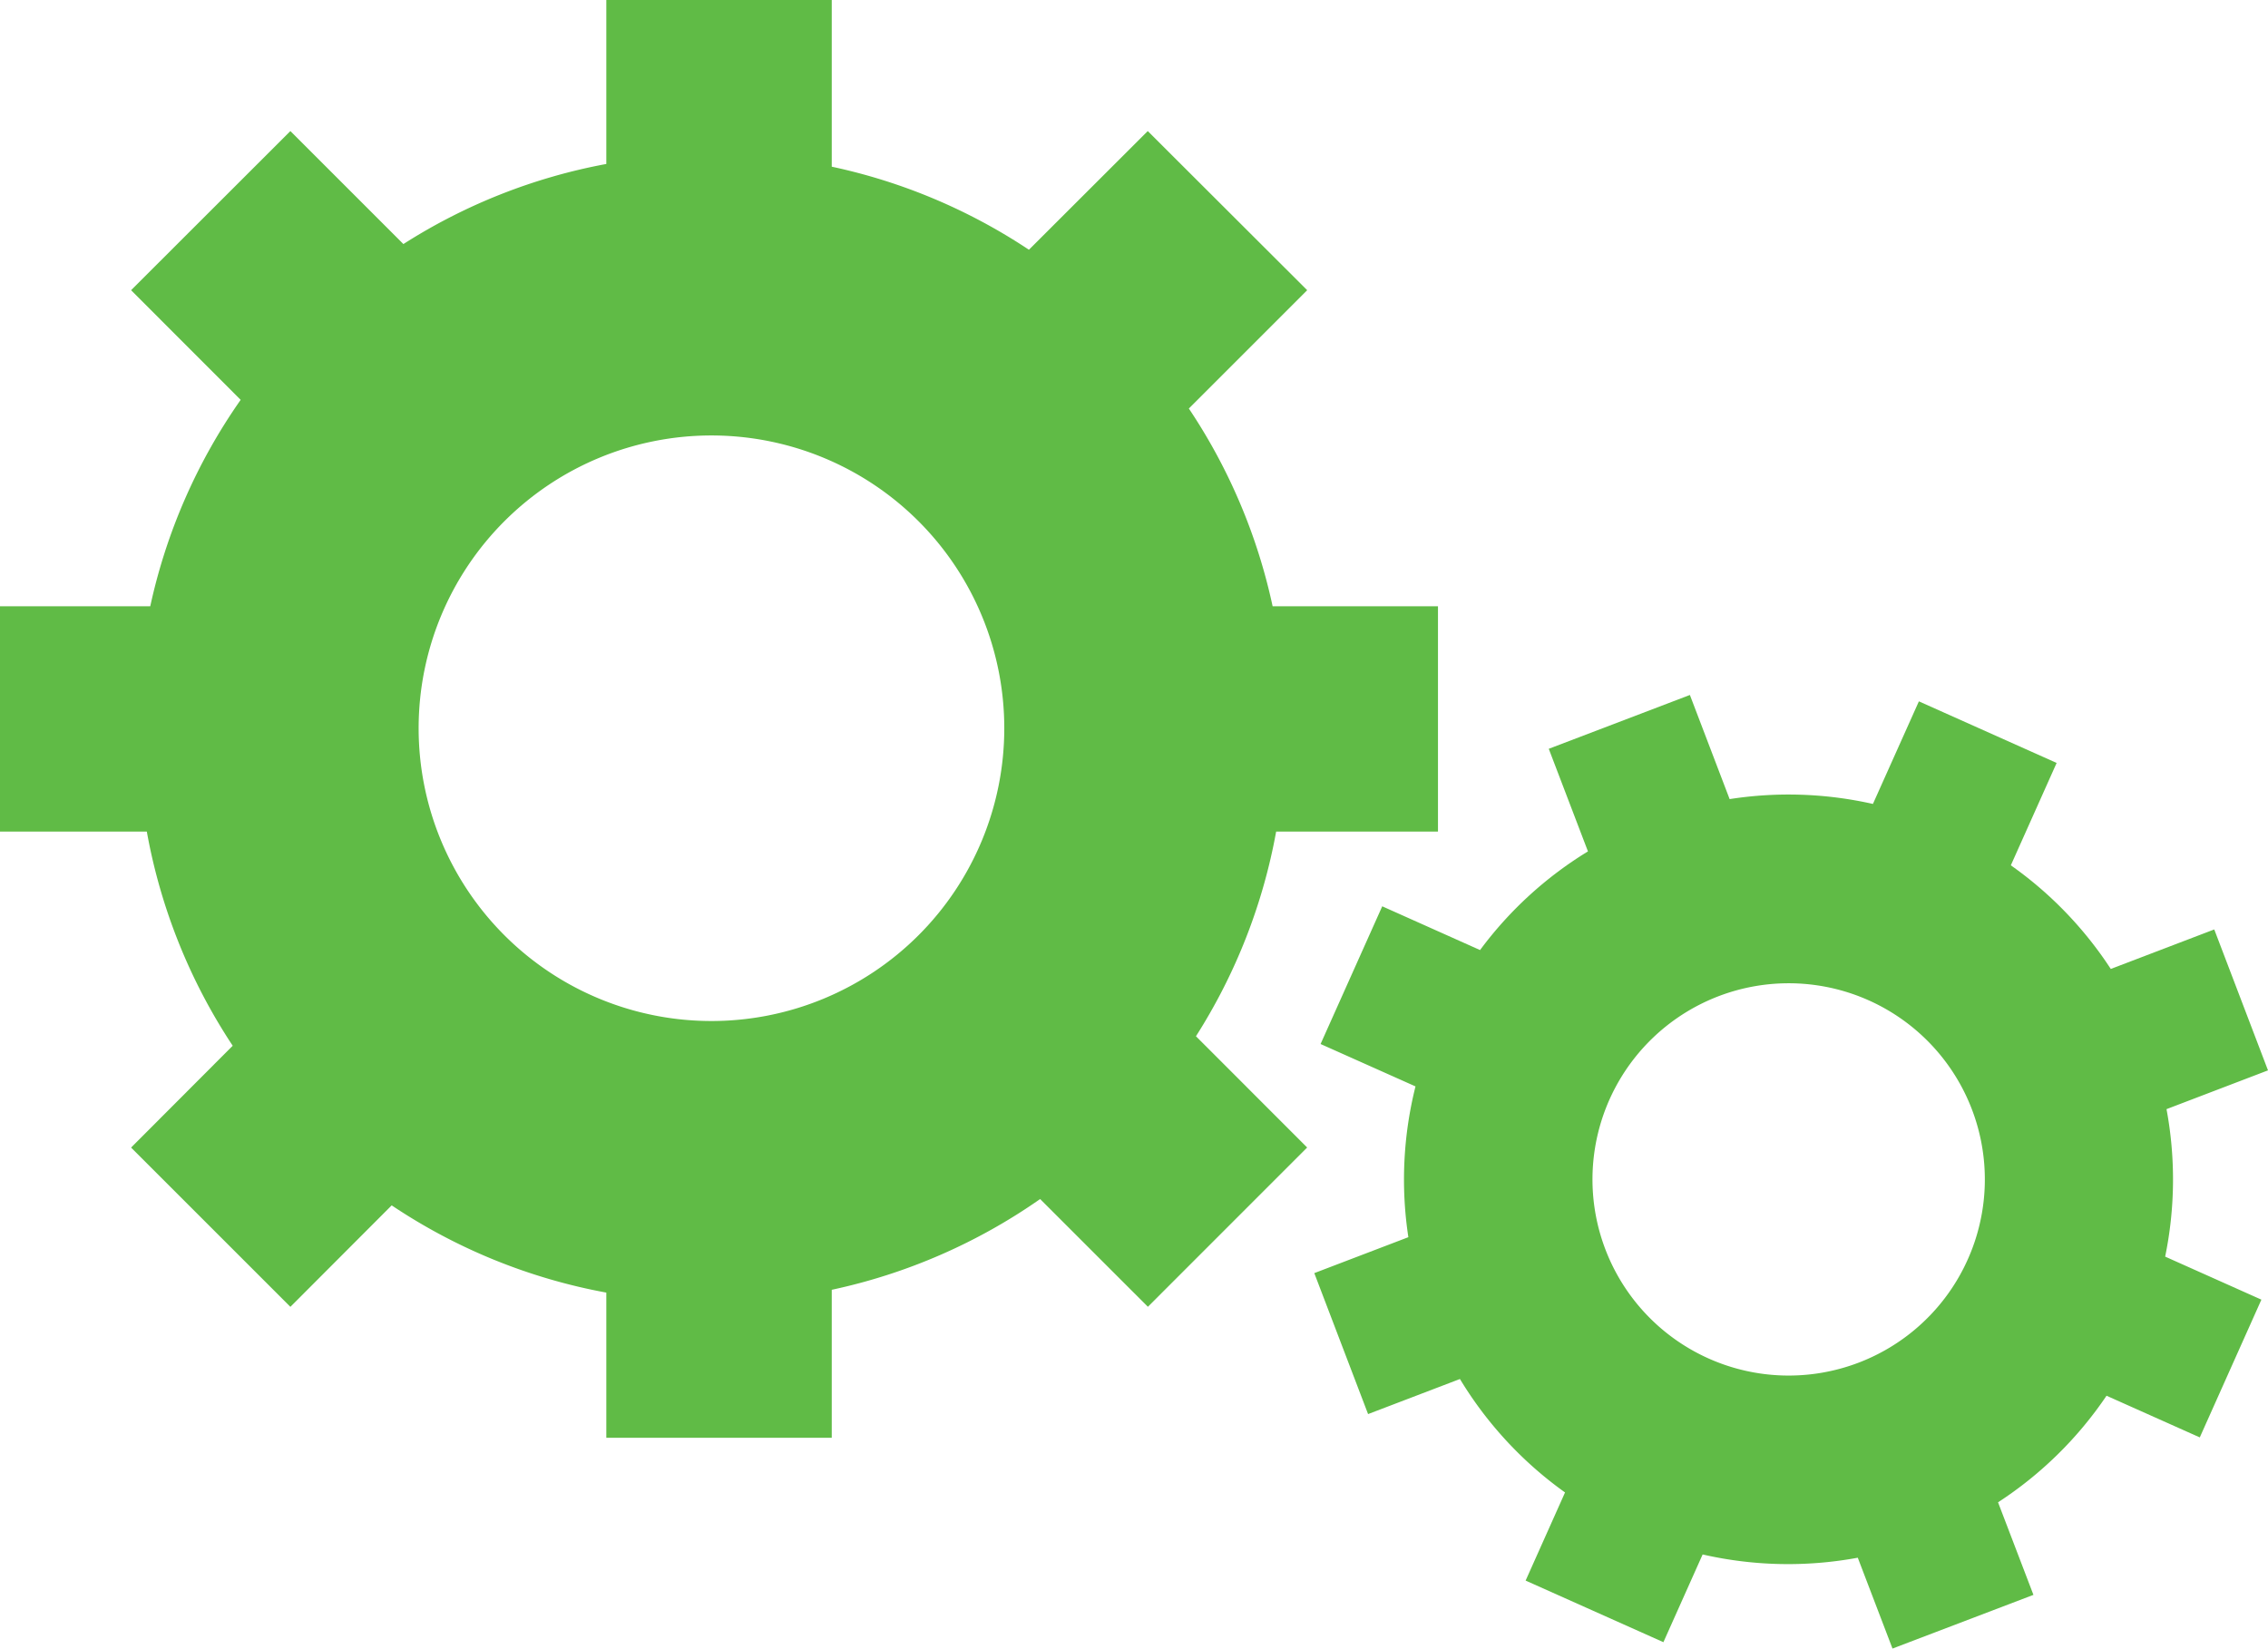
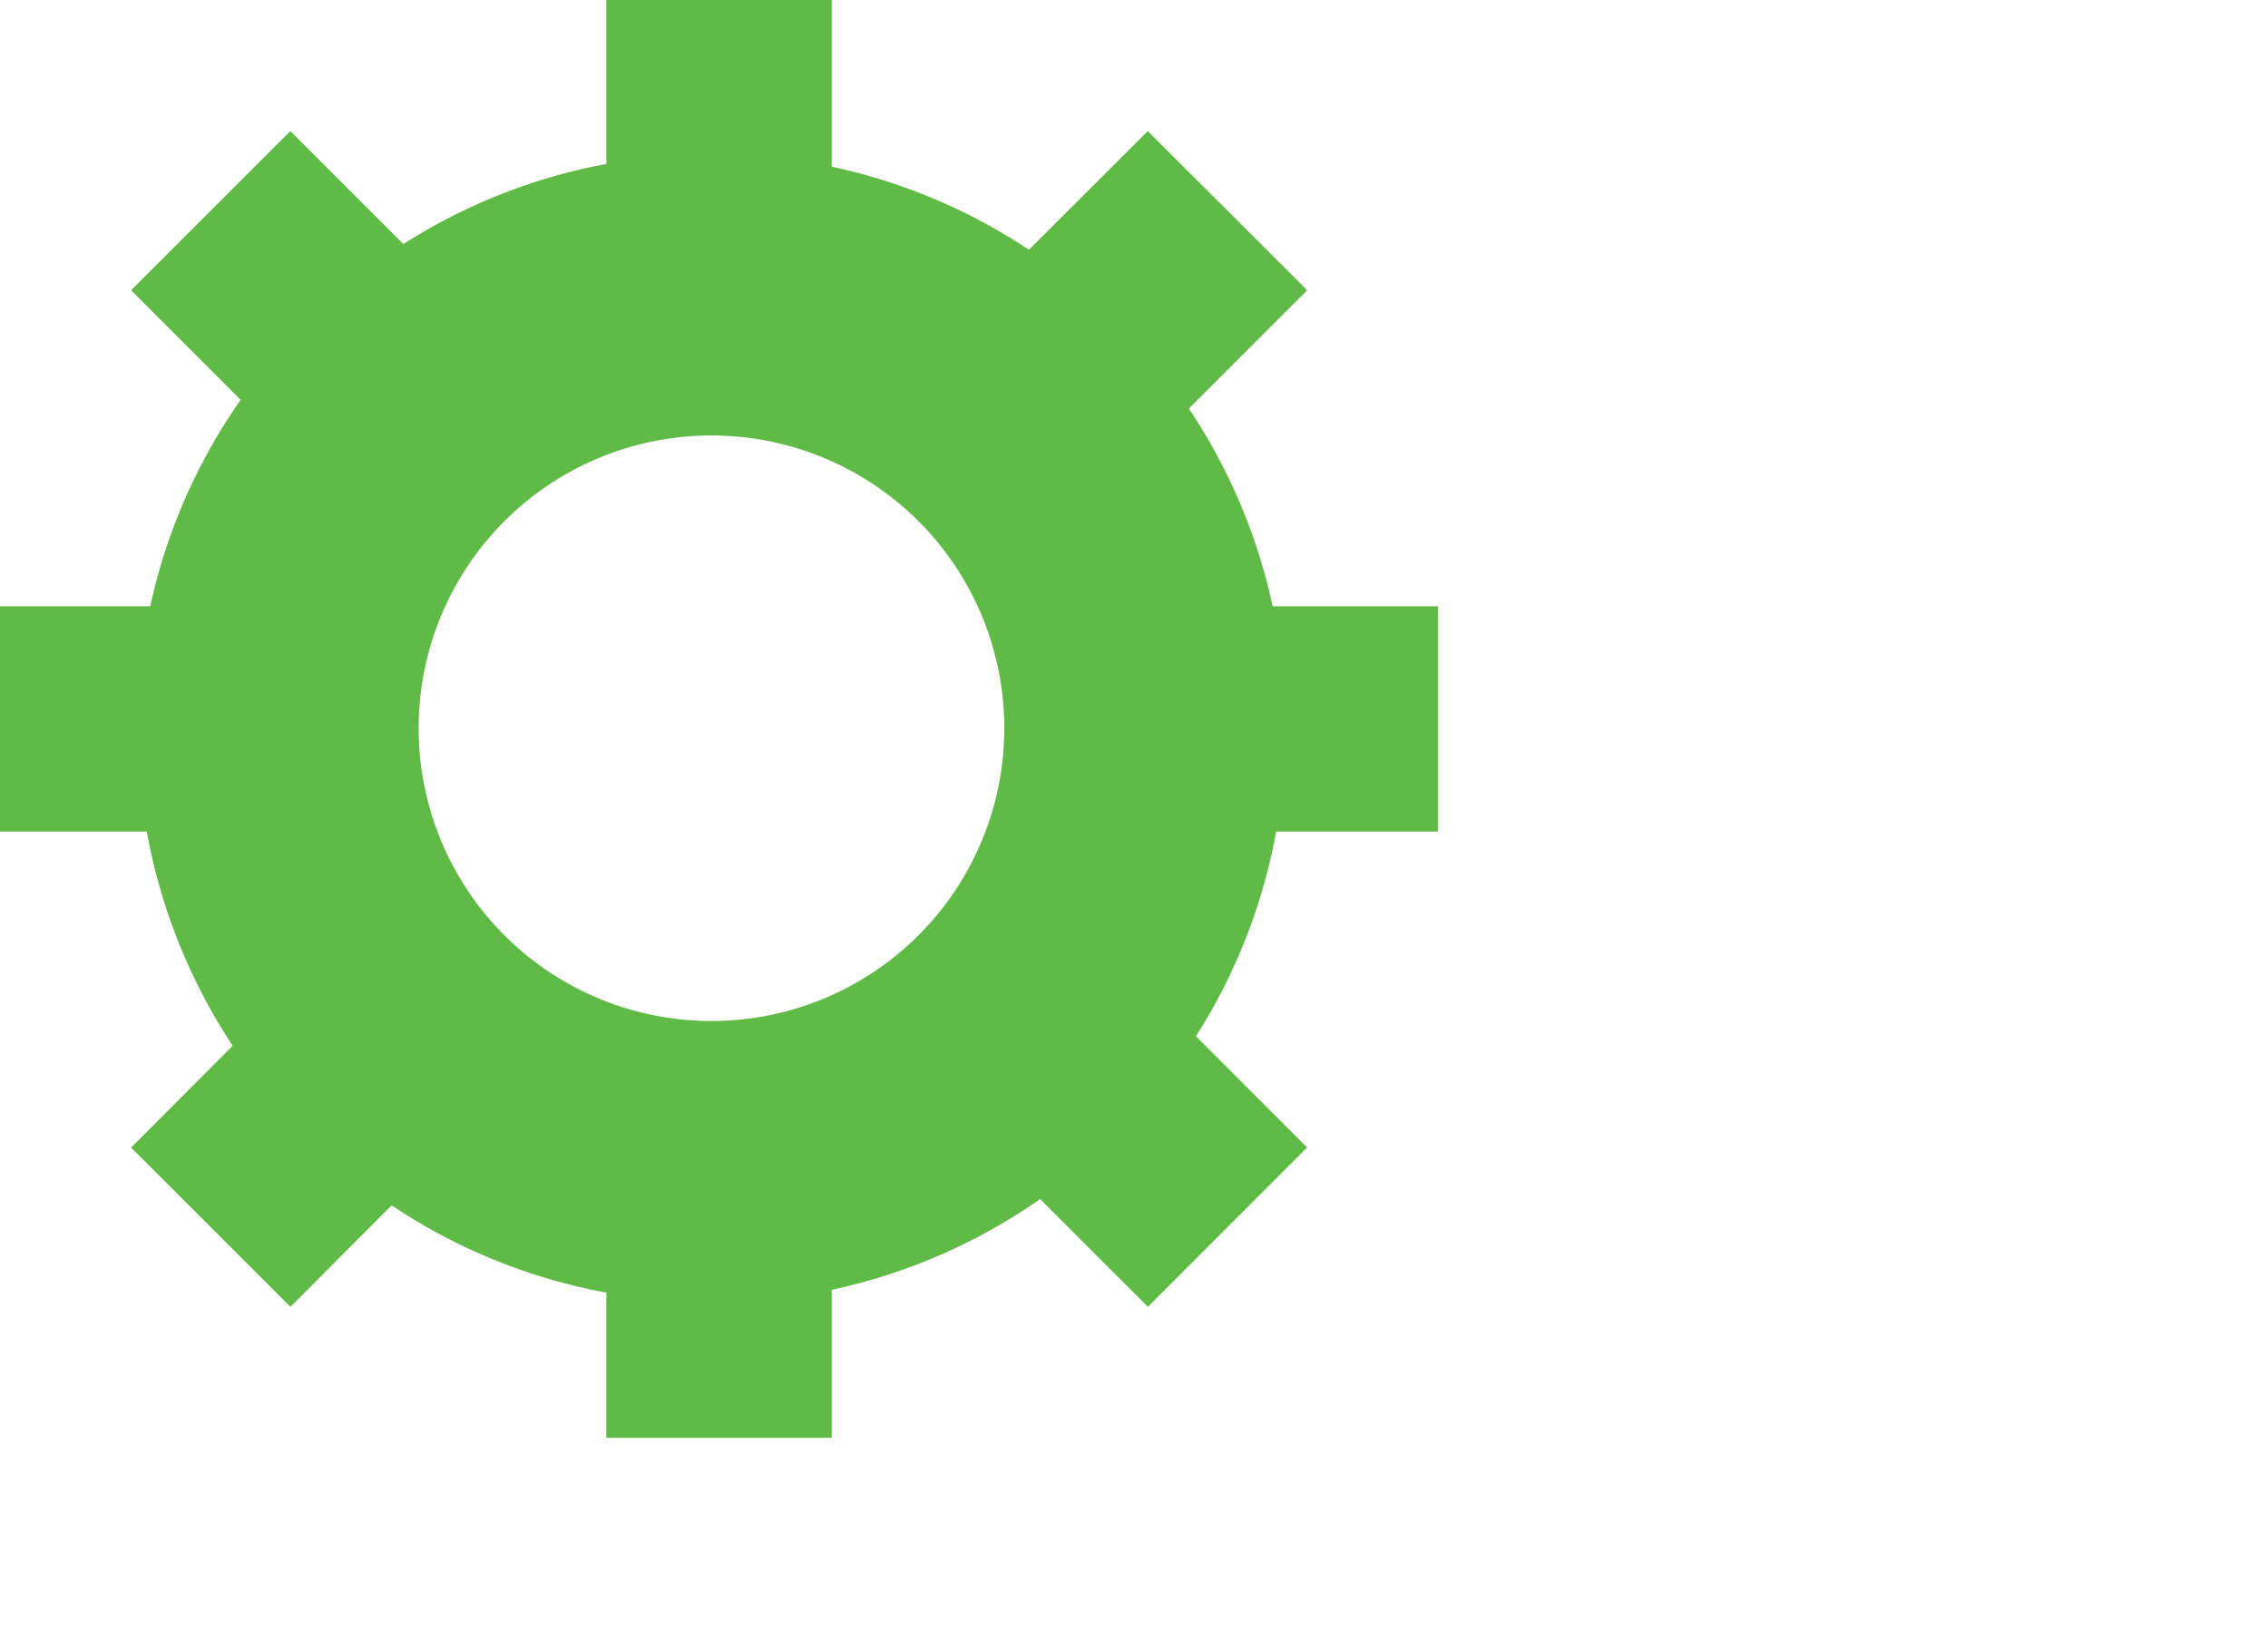
<svg xmlns="http://www.w3.org/2000/svg" width="50.173" height="36.476" viewBox="0 0 50.173 36.476">
  <g id="manufactured-wireless" transform="translate(-792.571 -4737.854)">
    <path id="Path_2341" data-name="Path 2341" d="M28.231,18.4h3.58V13.414H28.153A12.64,12.64,0,0,0,26.3,9.039l2.618-2.618L25.391,2.9,22.762,5.526A12.644,12.644,0,0,0,18.4,3.688V0H13.413V3.628A12.608,12.608,0,0,0,8.924,5.4l-2.5-2.5L2.9,6.421,5.324,8.847a12.613,12.613,0,0,0-2,4.567H0V18.4H3.248a12.635,12.635,0,0,0,1.9,4.738L2.9,25.391l3.524,3.524L8.665,26.67A12.63,12.63,0,0,0,13.413,28.6v3.212H18.4V28.538a12.664,12.664,0,0,0,4.61-2.008l2.384,2.384,3.523-3.524-2.46-2.462A12.62,12.62,0,0,0,28.231,18.4M9.261,16.113a6.478,6.478,0,1,1,6.478,6.478,6.478,6.478,0,0,1-6.478-6.478" transform="translate(792.571 4737.854)" fill="#60bb46" />
-     <path id="Path_2342" data-name="Path 2342" d="M53.249,27.351l2.24-.856L54.3,23.377l-2.289.874A8.461,8.461,0,0,0,49.8,21.958l1.013-2.265L47.766,18.33,46.749,20.6a8.468,8.468,0,0,0-3.17-.107L42.7,18.189,39.578,19.38l.867,2.27a8.448,8.448,0,0,0-2.387,2.183l-2.164-.968-1.364,3.047,2.1.938a8.465,8.465,0,0,0-.158,3.336l-2.081.795L35.581,34.1l2.032-.776a8.467,8.467,0,0,0,2.325,2.51l-.872,1.95,3.048,1.363.868-1.941a8.473,8.473,0,0,0,3.432.072l.768,2.01L50.3,38.1l-.783-2.048a8.466,8.466,0,0,0,2.4-2.358l2.063.922,1.363-3.048-2.129-.952a8.477,8.477,0,0,0,.03-3.262M40.831,30.457a4.34,4.34,0,1,1,5.6,2.506,4.34,4.34,0,0,1-5.6-2.506" transform="translate(787.255 4735.042)" fill="#60bb46" />
  </g>
</svg>